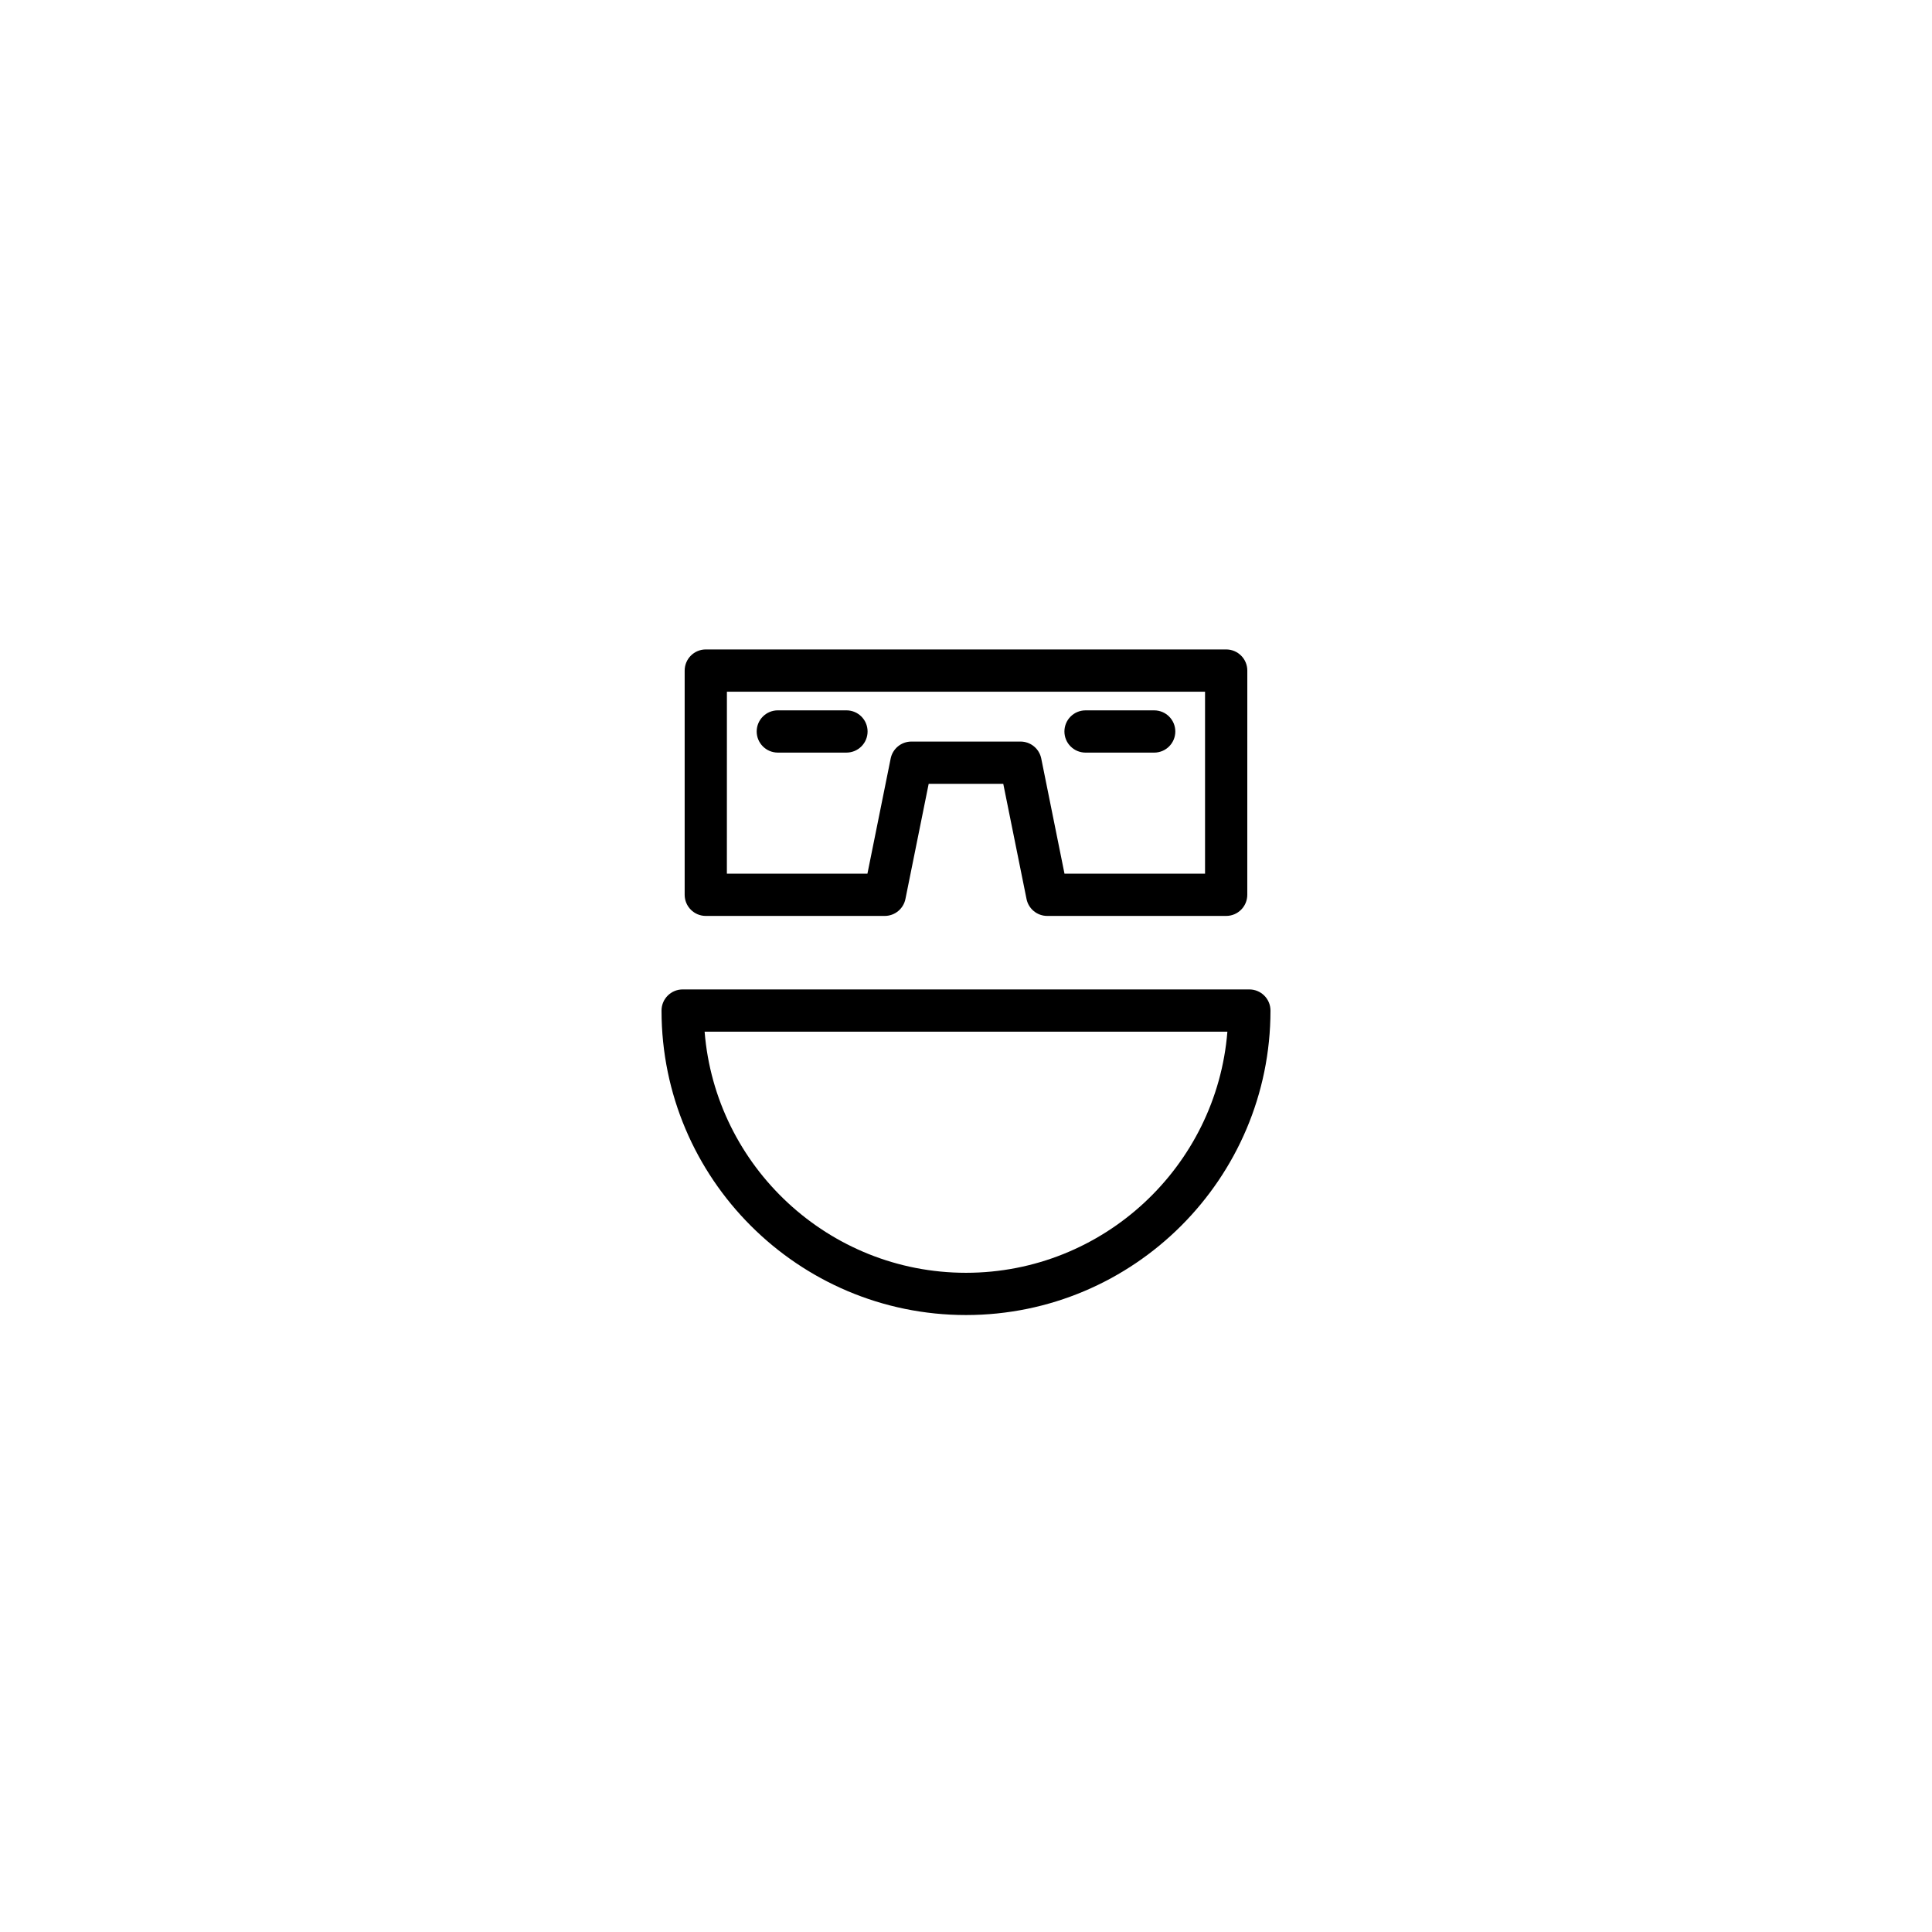
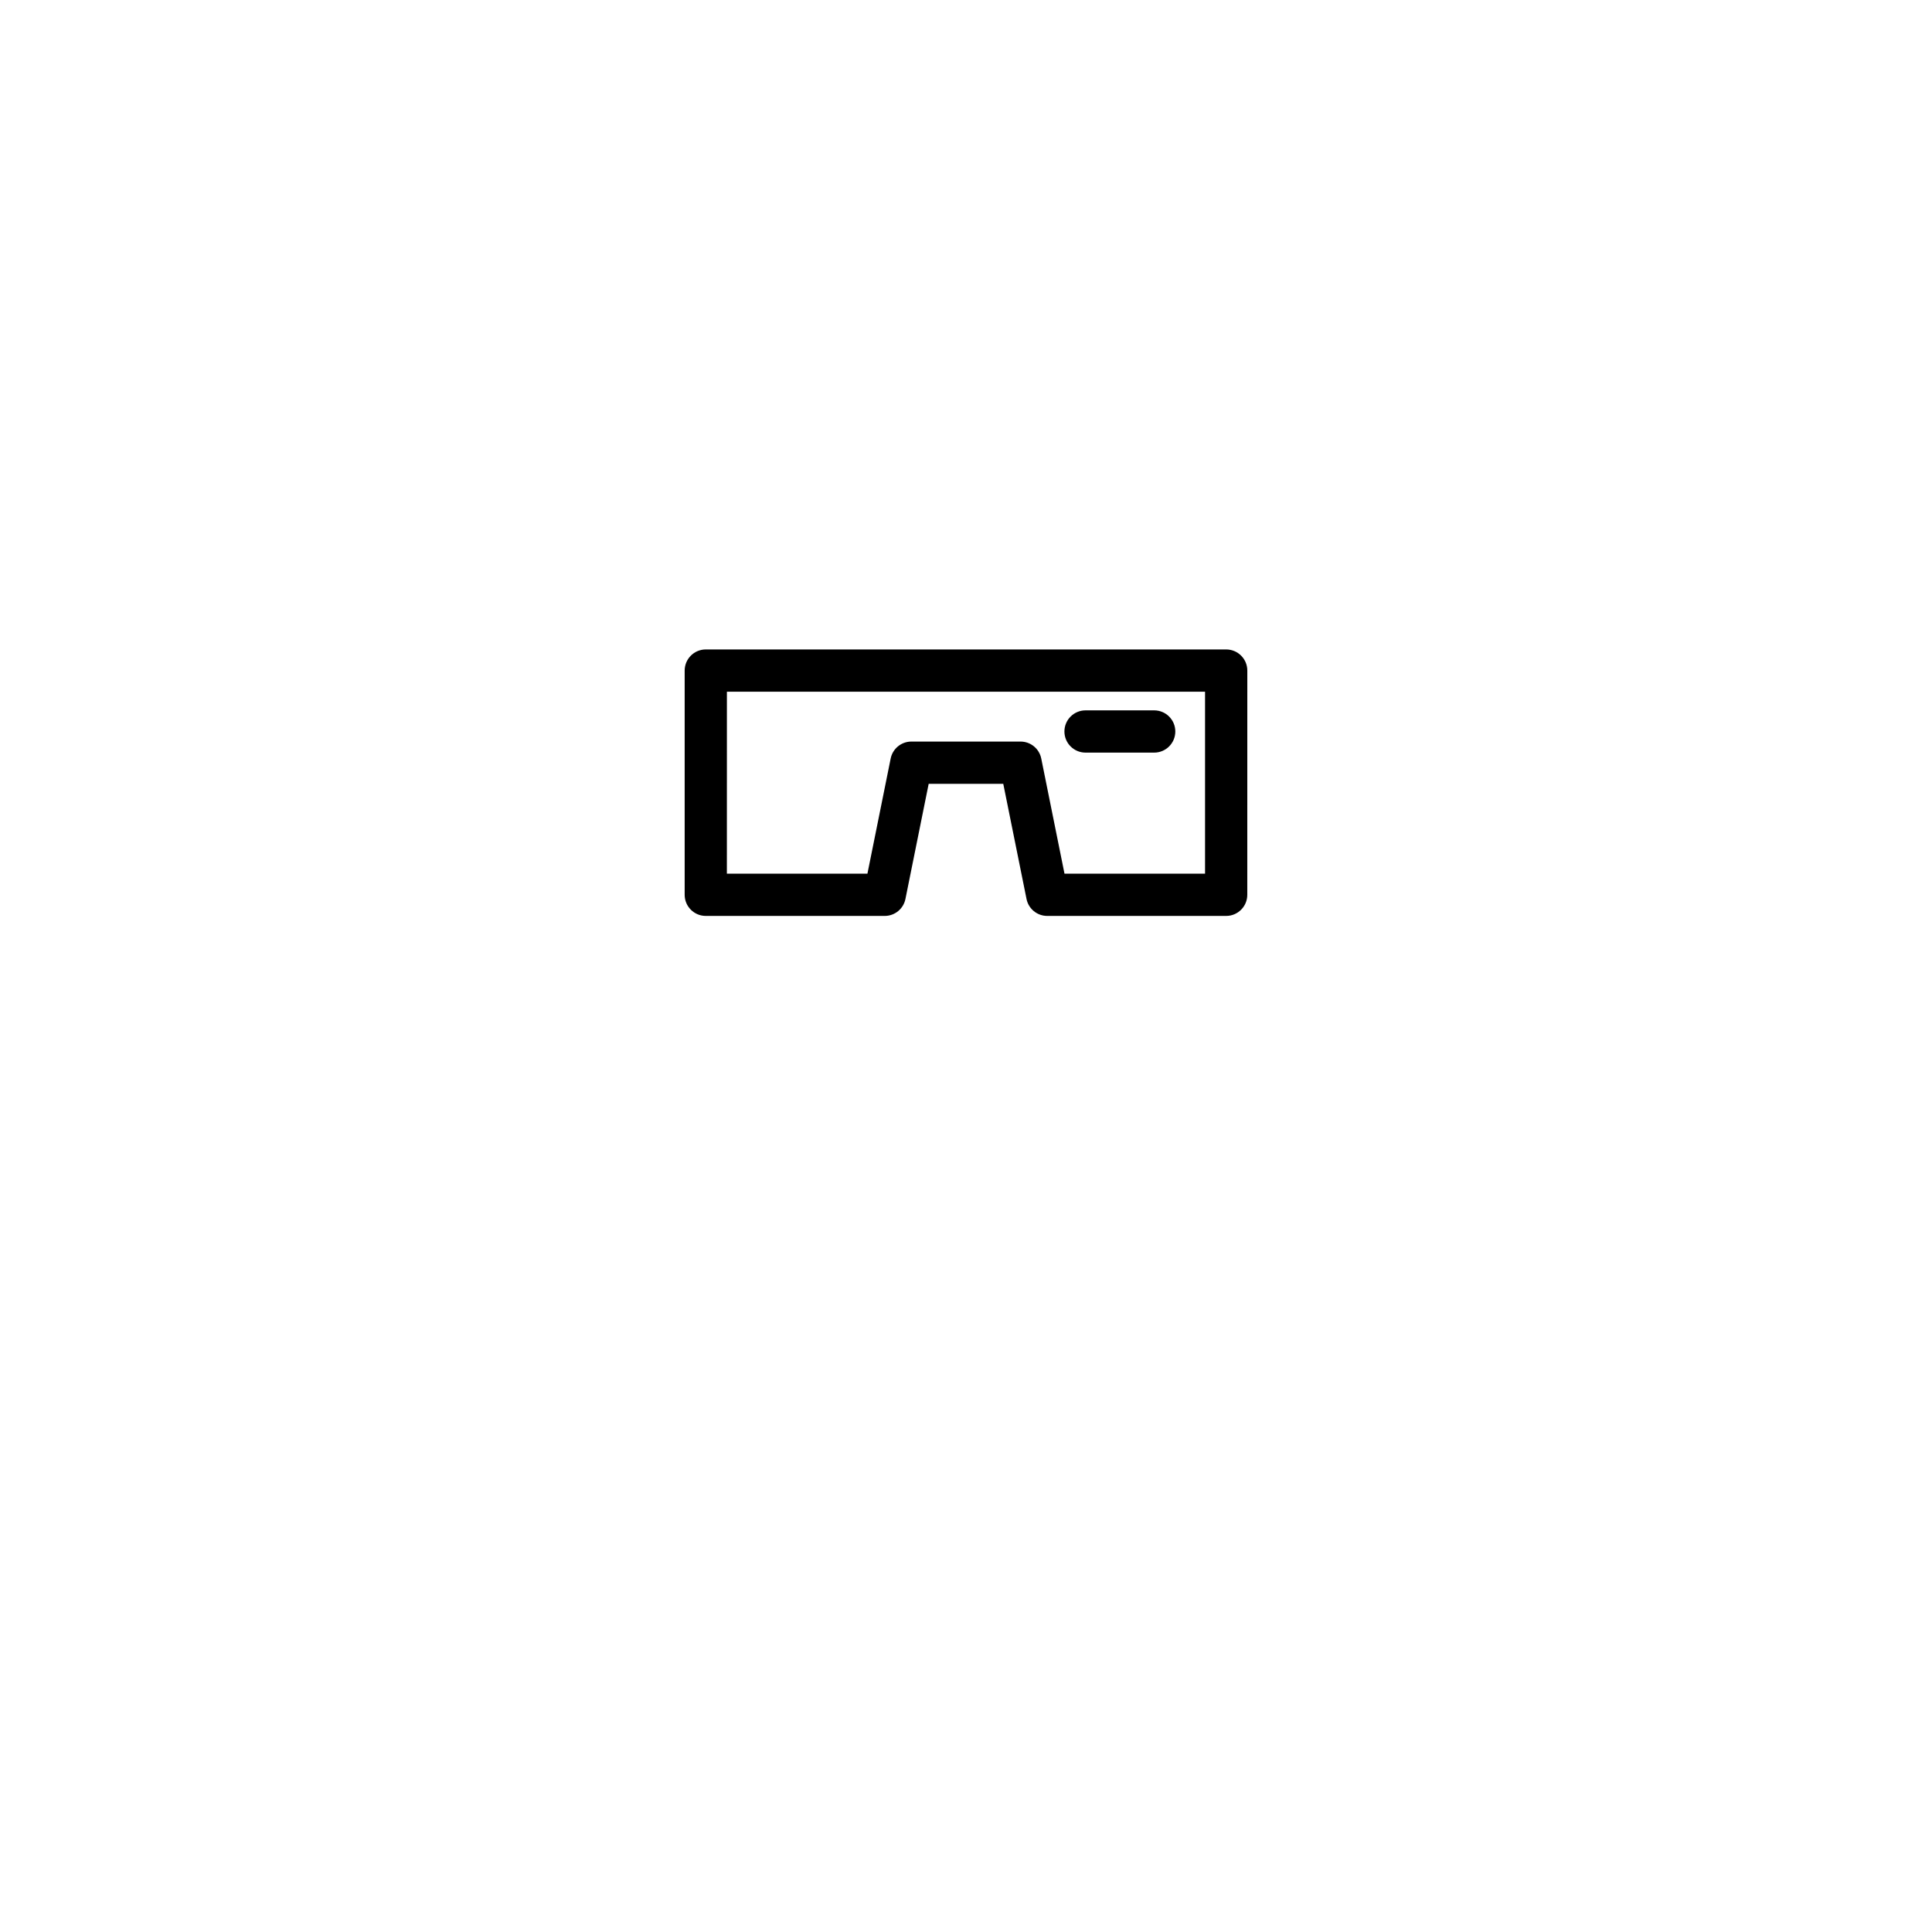
<svg xmlns="http://www.w3.org/2000/svg" fill="#000000" width="800px" height="800px" version="1.1" viewBox="144 144 512 512">
  <g>
-     <path d="m475.09 406.21h-150.18c-3.09 0-5.598 2.508-5.598 5.598 0 44.492 36.199 80.691 80.688 80.691 44.492 0 80.691-36.199 80.691-80.691 0.004-3.09-2.504-5.598-5.598-5.598zm-75.09 75.094c-36.434 0-66.41-28.188-69.27-63.898h138.54c-2.859 35.715-32.836 63.898-69.27 63.898z" />
    <path d="m331.04 386.73h47.422c2.664 0 4.961-1.879 5.488-4.492l6.16-30.52h19.766l6.164 30.52c0.523 2.613 2.82 4.492 5.484 4.492h47.422c3.09 0 5.598-2.508 5.598-5.598l0.008-59.422c0-3.09-2.508-5.598-5.598-5.598h-137.91c-3.09 0-5.598 2.508-5.598 5.598v59.422c0 3.09 2.508 5.598 5.598 5.598zm5.598-59.418h126.71v48.223h-37.246l-6.16-30.52c-0.527-2.613-2.824-4.492-5.488-4.492h-28.93c-2.664 0-4.961 1.879-5.488 4.492l-6.16 30.52h-37.246z" />
-     <path d="m368.32 332.25h-18.191c-3.09 0-5.598 2.508-5.598 5.598 0 3.09 2.508 5.598 5.598 5.598h18.191c3.09 0 5.598-2.508 5.598-5.598 0-3.09-2.508-5.598-5.598-5.598z" />
    <path d="m431.68 343.45h18.191c3.09 0 5.598-2.508 5.598-5.598 0-3.09-2.508-5.598-5.598-5.598h-18.191c-3.09 0-5.598 2.508-5.598 5.598 0 3.094 2.508 5.598 5.598 5.598z" />
  </g>
</svg>